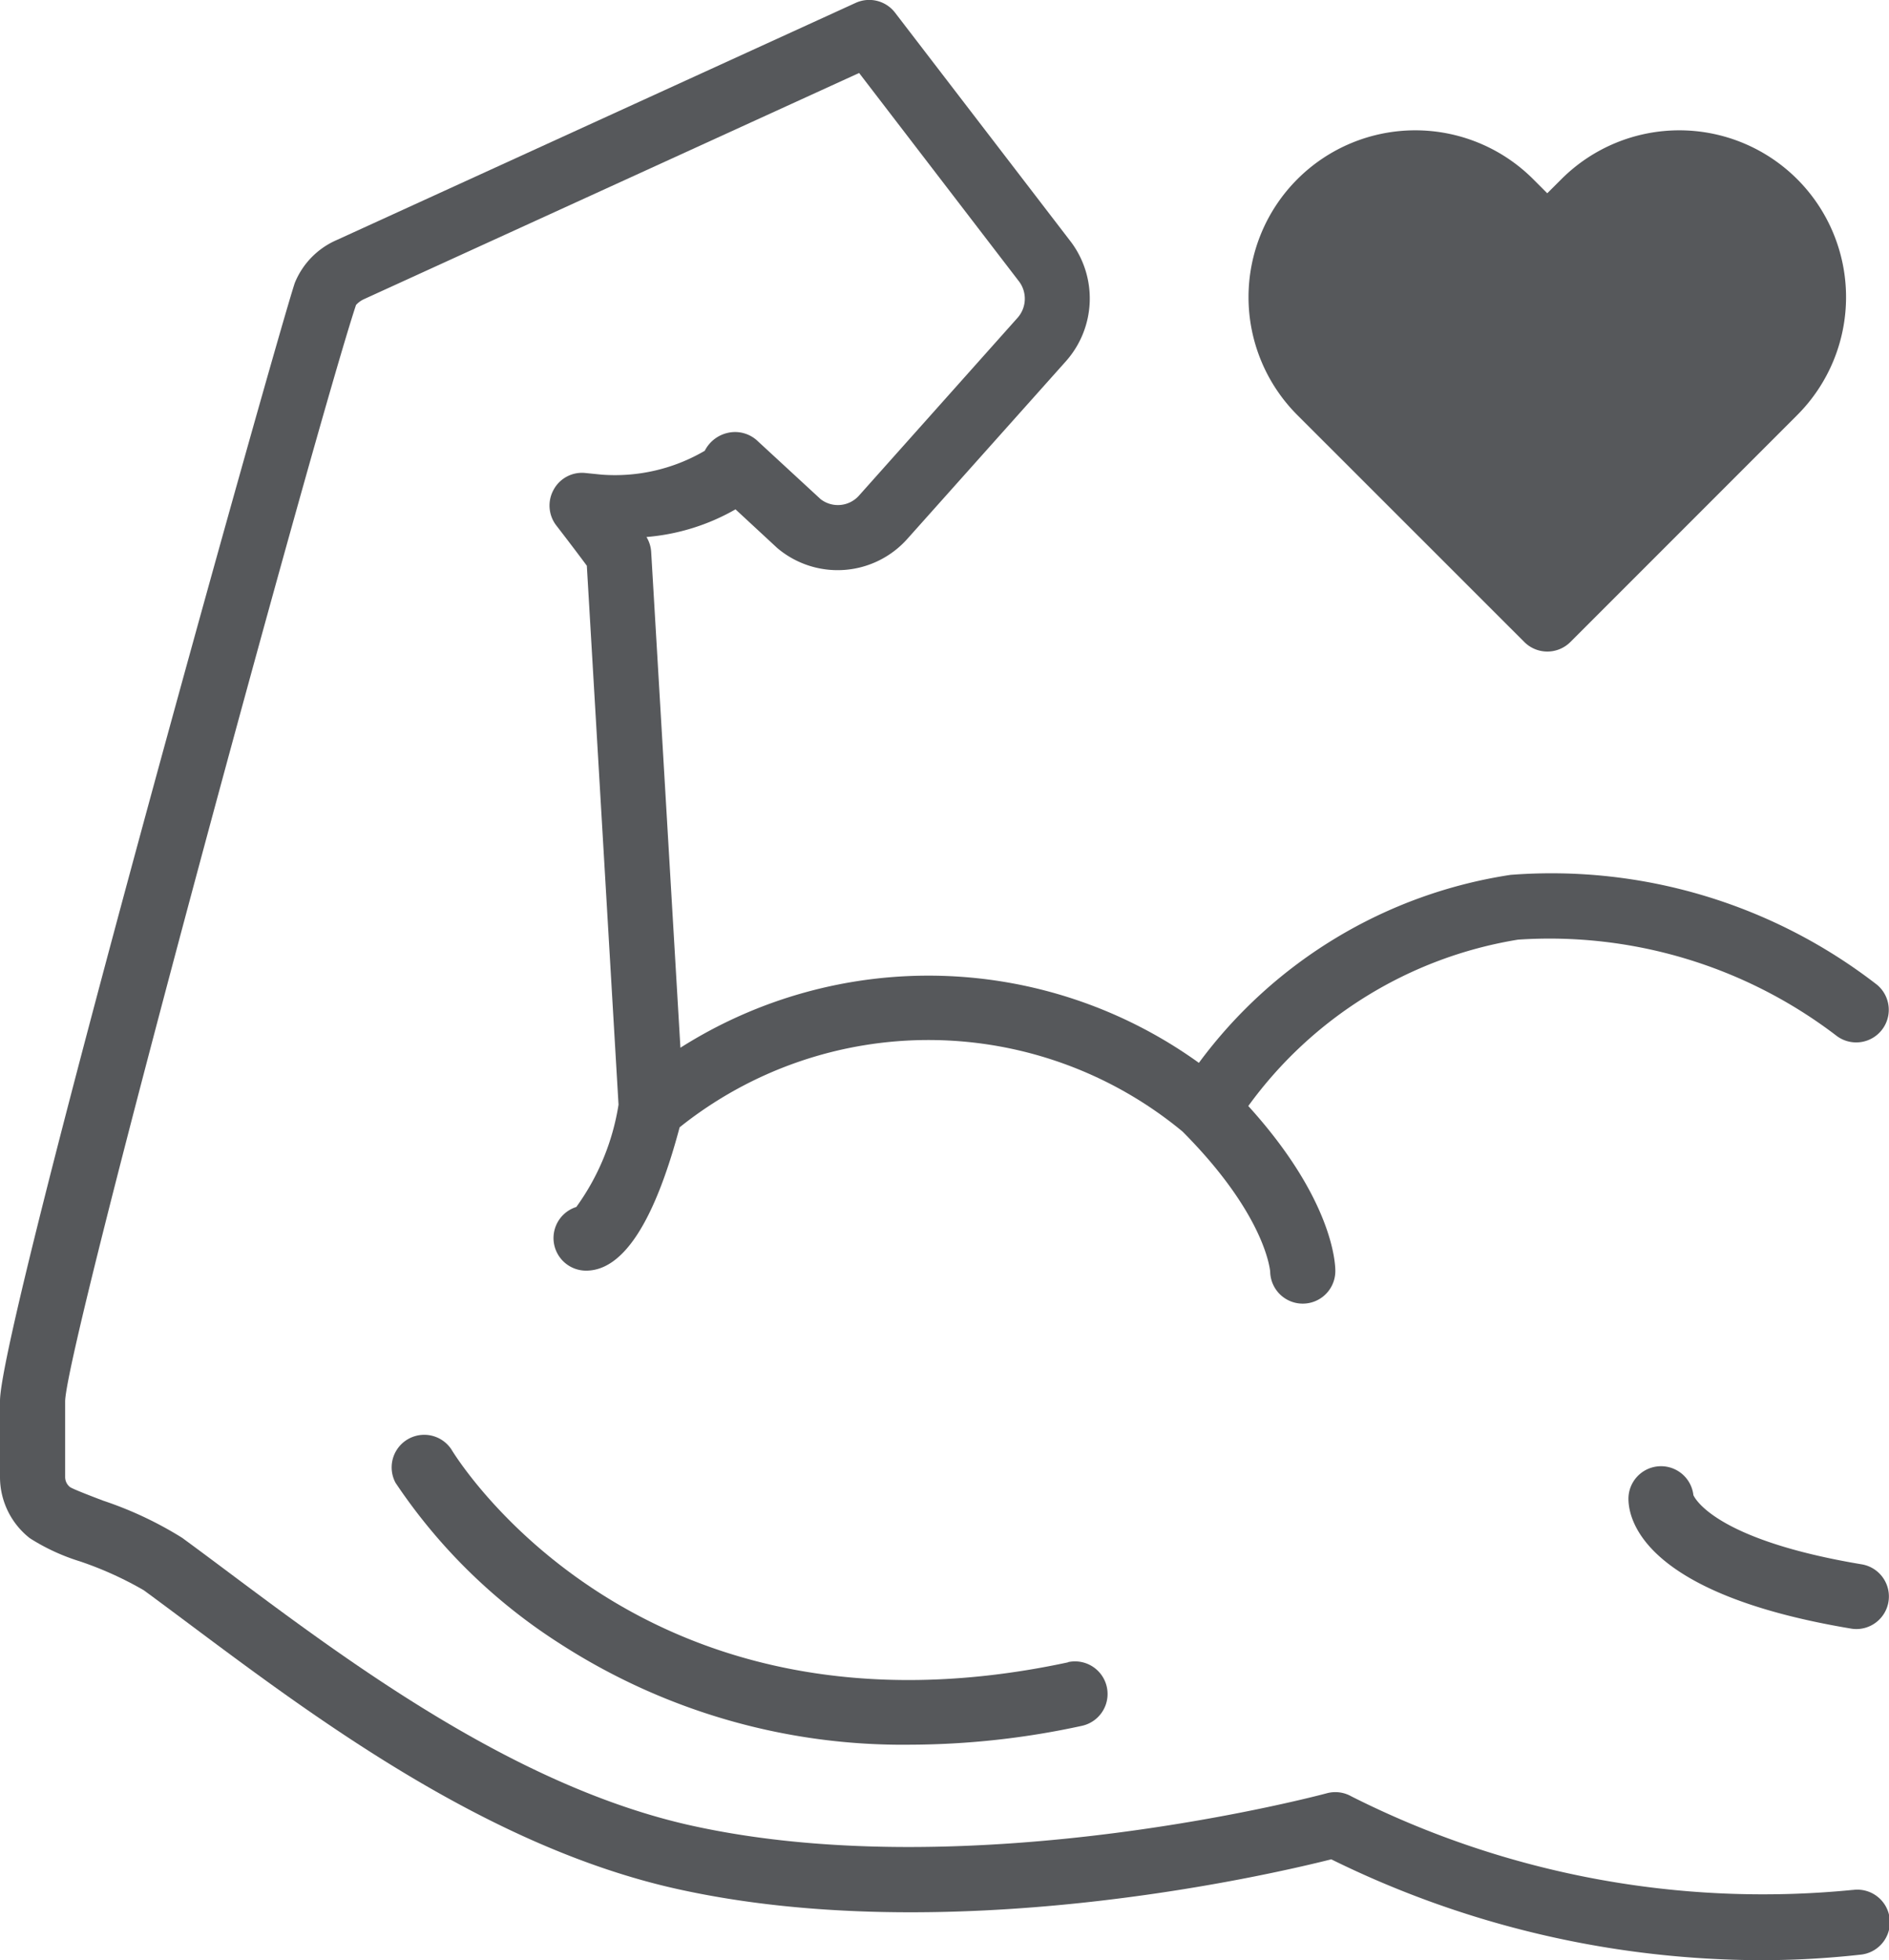
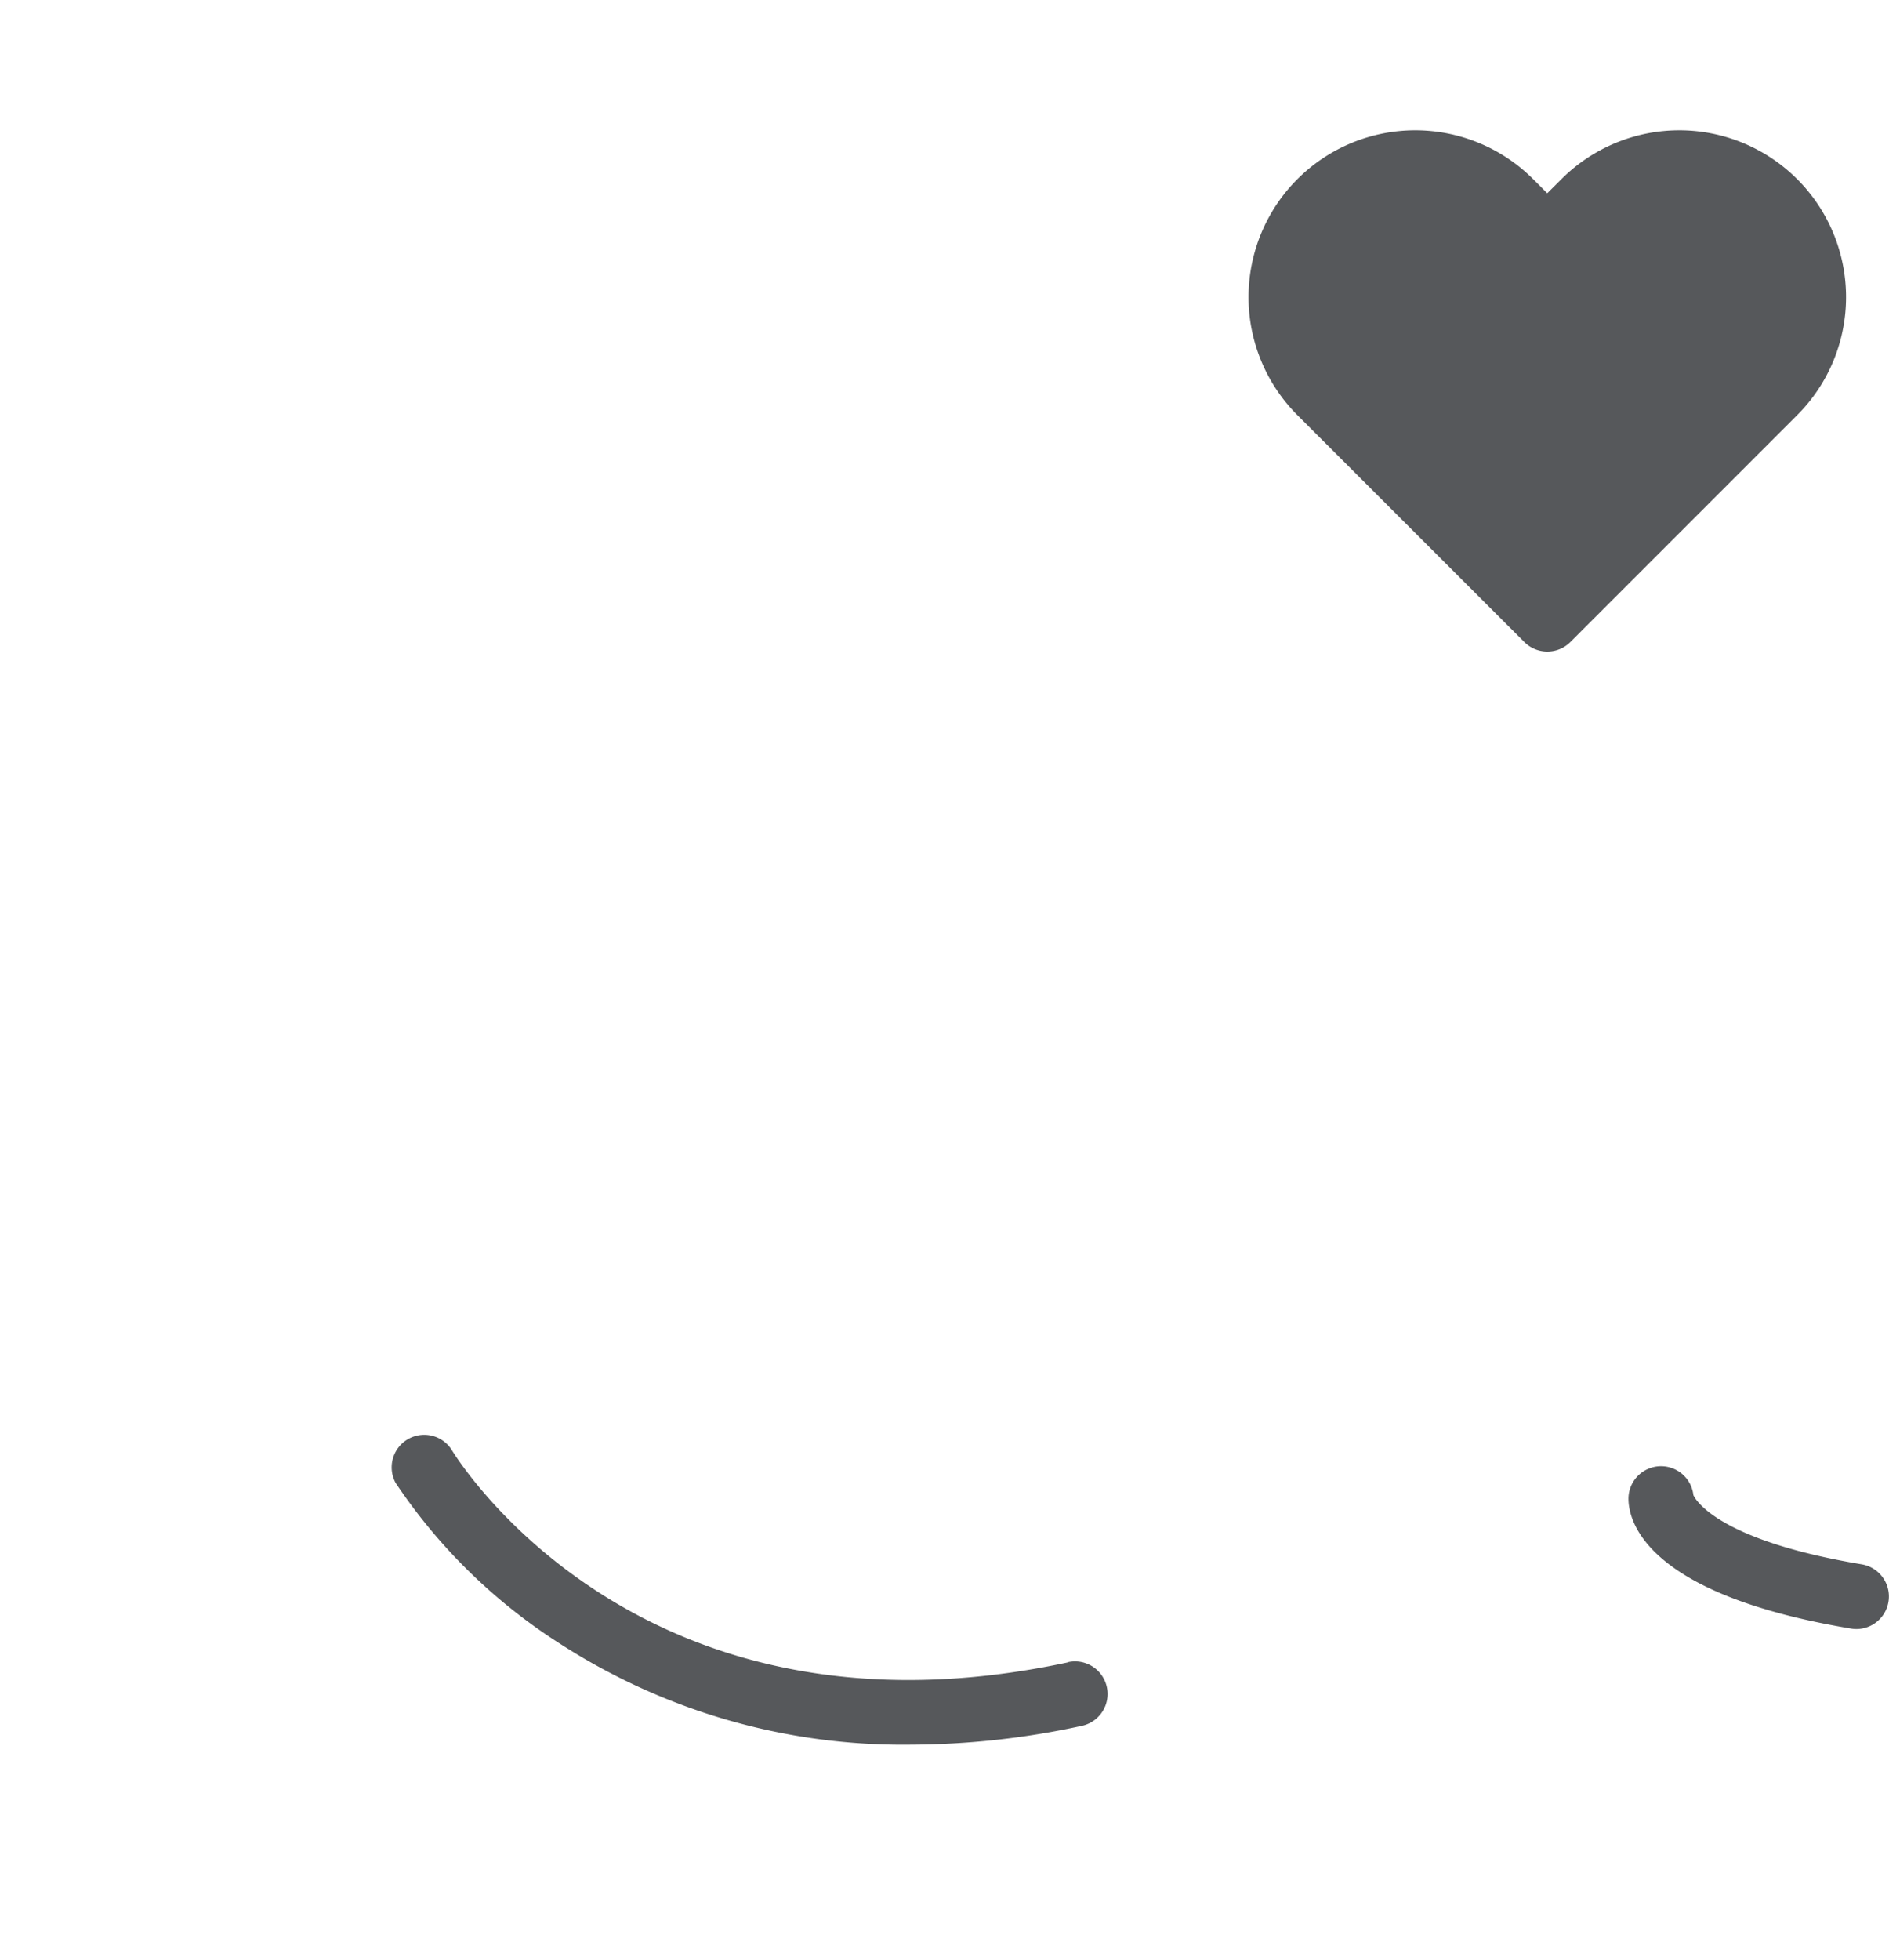
<svg xmlns="http://www.w3.org/2000/svg" width="45.233" height="46.919" viewBox="0 0 45.233 46.919">
  <g id="icon-3-LPL" transform="translate(0 0)">
    <path id="Caminho_185" data-name="Caminho 185" d="M332.88,46.311a.78.78,0,0,0,1.1,0l5.433-5.433a3.993,3.993,0,1,0-5.647-5.647l-.338.337-.337-.337a3.993,3.993,0,1,0-5.647,5.647Z" transform="translate(-296.378 -30.942)" fill="#56585b" />
-     <path id="Caminho_186" data-name="Caminho 186" d="M44.367,45.238A21.889,21.889,0,0,1,32.361,43a.777.777,0,0,0-.591-.075c-.084.023-8.469,2.27-15.223.771-4.21-.936-8.182-3.9-11.082-6.067-.389-.291-.759-.567-1.105-.82a8.86,8.86,0,0,0-1.889-.888c-.3-.114-.706-.27-.794-.325a.306.306,0,0,1-.117-.247V33.537C1.6,32.107,7.595,10.1,8.525,7.3A.6.6,0,0,1,8.7,7.168L20.572,1.747l3.837,5a.688.688,0,0,1-.042.859l-3.792,4.25a.676.676,0,0,1-.925.092l-1.533-1.414a.785.785,0,0,0-.675-.176.818.818,0,0,0-.566.432,4.255,4.255,0,0,1-2.473.571l-.386-.039a.771.771,0,0,0-.76.4.78.78,0,0,0,.064.856c.329.426.586.767.731.964l.759,12.9A5.677,5.677,0,0,1,13.8,28.891a.78.78,0,0,0,.234,1.524c.885,0,1.636-1.162,2.24-3.431a9.542,9.542,0,0,1,12.041.1c1.97,1.977,2.092,3.291,2.1,3.349a.78.78,0,0,0,1.56-.017c0-.179-.065-1.718-2.084-3.942a9.949,9.949,0,0,1,6.458-3.982,11.316,11.316,0,0,1,7.61,2.288.78.78,0,0,0,.987-1.208,12.722,12.722,0,0,0-8.772-2.631,11.4,11.4,0,0,0-7.466,4.5,11.087,11.087,0,0,0-12.415-.362l-.7-11.863a.775.775,0,0,0-.113-.362,5.125,5.125,0,0,0,2.132-.662l1,.926a2.236,2.236,0,0,0,3.119-.224L25.53,8.64a2.261,2.261,0,0,0,.127-2.833L21.43.3A.78.78,0,0,0,20.487.07L8.064,5.745A1.9,1.9,0,0,0,7.059,6.772C6.617,8.1,0,31.7,0,33.535v1.811A1.861,1.861,0,0,0,.715,36.82a4.954,4.954,0,0,0,1.2.554,8.457,8.457,0,0,1,1.526.69c.343.251.707.523,1.093.811,3.013,2.25,7.139,5.332,11.677,6.34,6.459,1.435,14.042-.3,15.667-.709a23.372,23.372,0,0,0,10.28,2.414,21.464,21.464,0,0,0,2.383-.131.78.78,0,1,0-.172-1.55Zm0,0" transform="translate(0 0)" fill="#56585b" />
    <path id="Caminho_187" data-name="Caminho 187" d="M427.067,383.659a.78.78,0,0,0-1.555.086c0,.521.385,2.285,5.331,3.109a.8.8,0,0,0,.129.011.78.78,0,0,0,.127-1.549C427.64,384.739,427.113,383.762,427.067,383.659Zm0,0" transform="translate(-386.518 -347.871)" fill="#56585b" />
    <path id="Caminho_188" data-name="Caminho 188" d="M118.336,379.933c-10.215,2.188-14.586-4.8-14.766-5.1a.78.78,0,0,0-1.337.8,13.383,13.383,0,0,0,3.946,3.858,15.128,15.128,0,0,0,8.388,2.413,19.531,19.531,0,0,0,4.1-.451.78.78,0,0,0-.326-1.526Zm0,0" transform="translate(-92.763 -340.142)" fill="#56585b" />
  </g>
</svg>